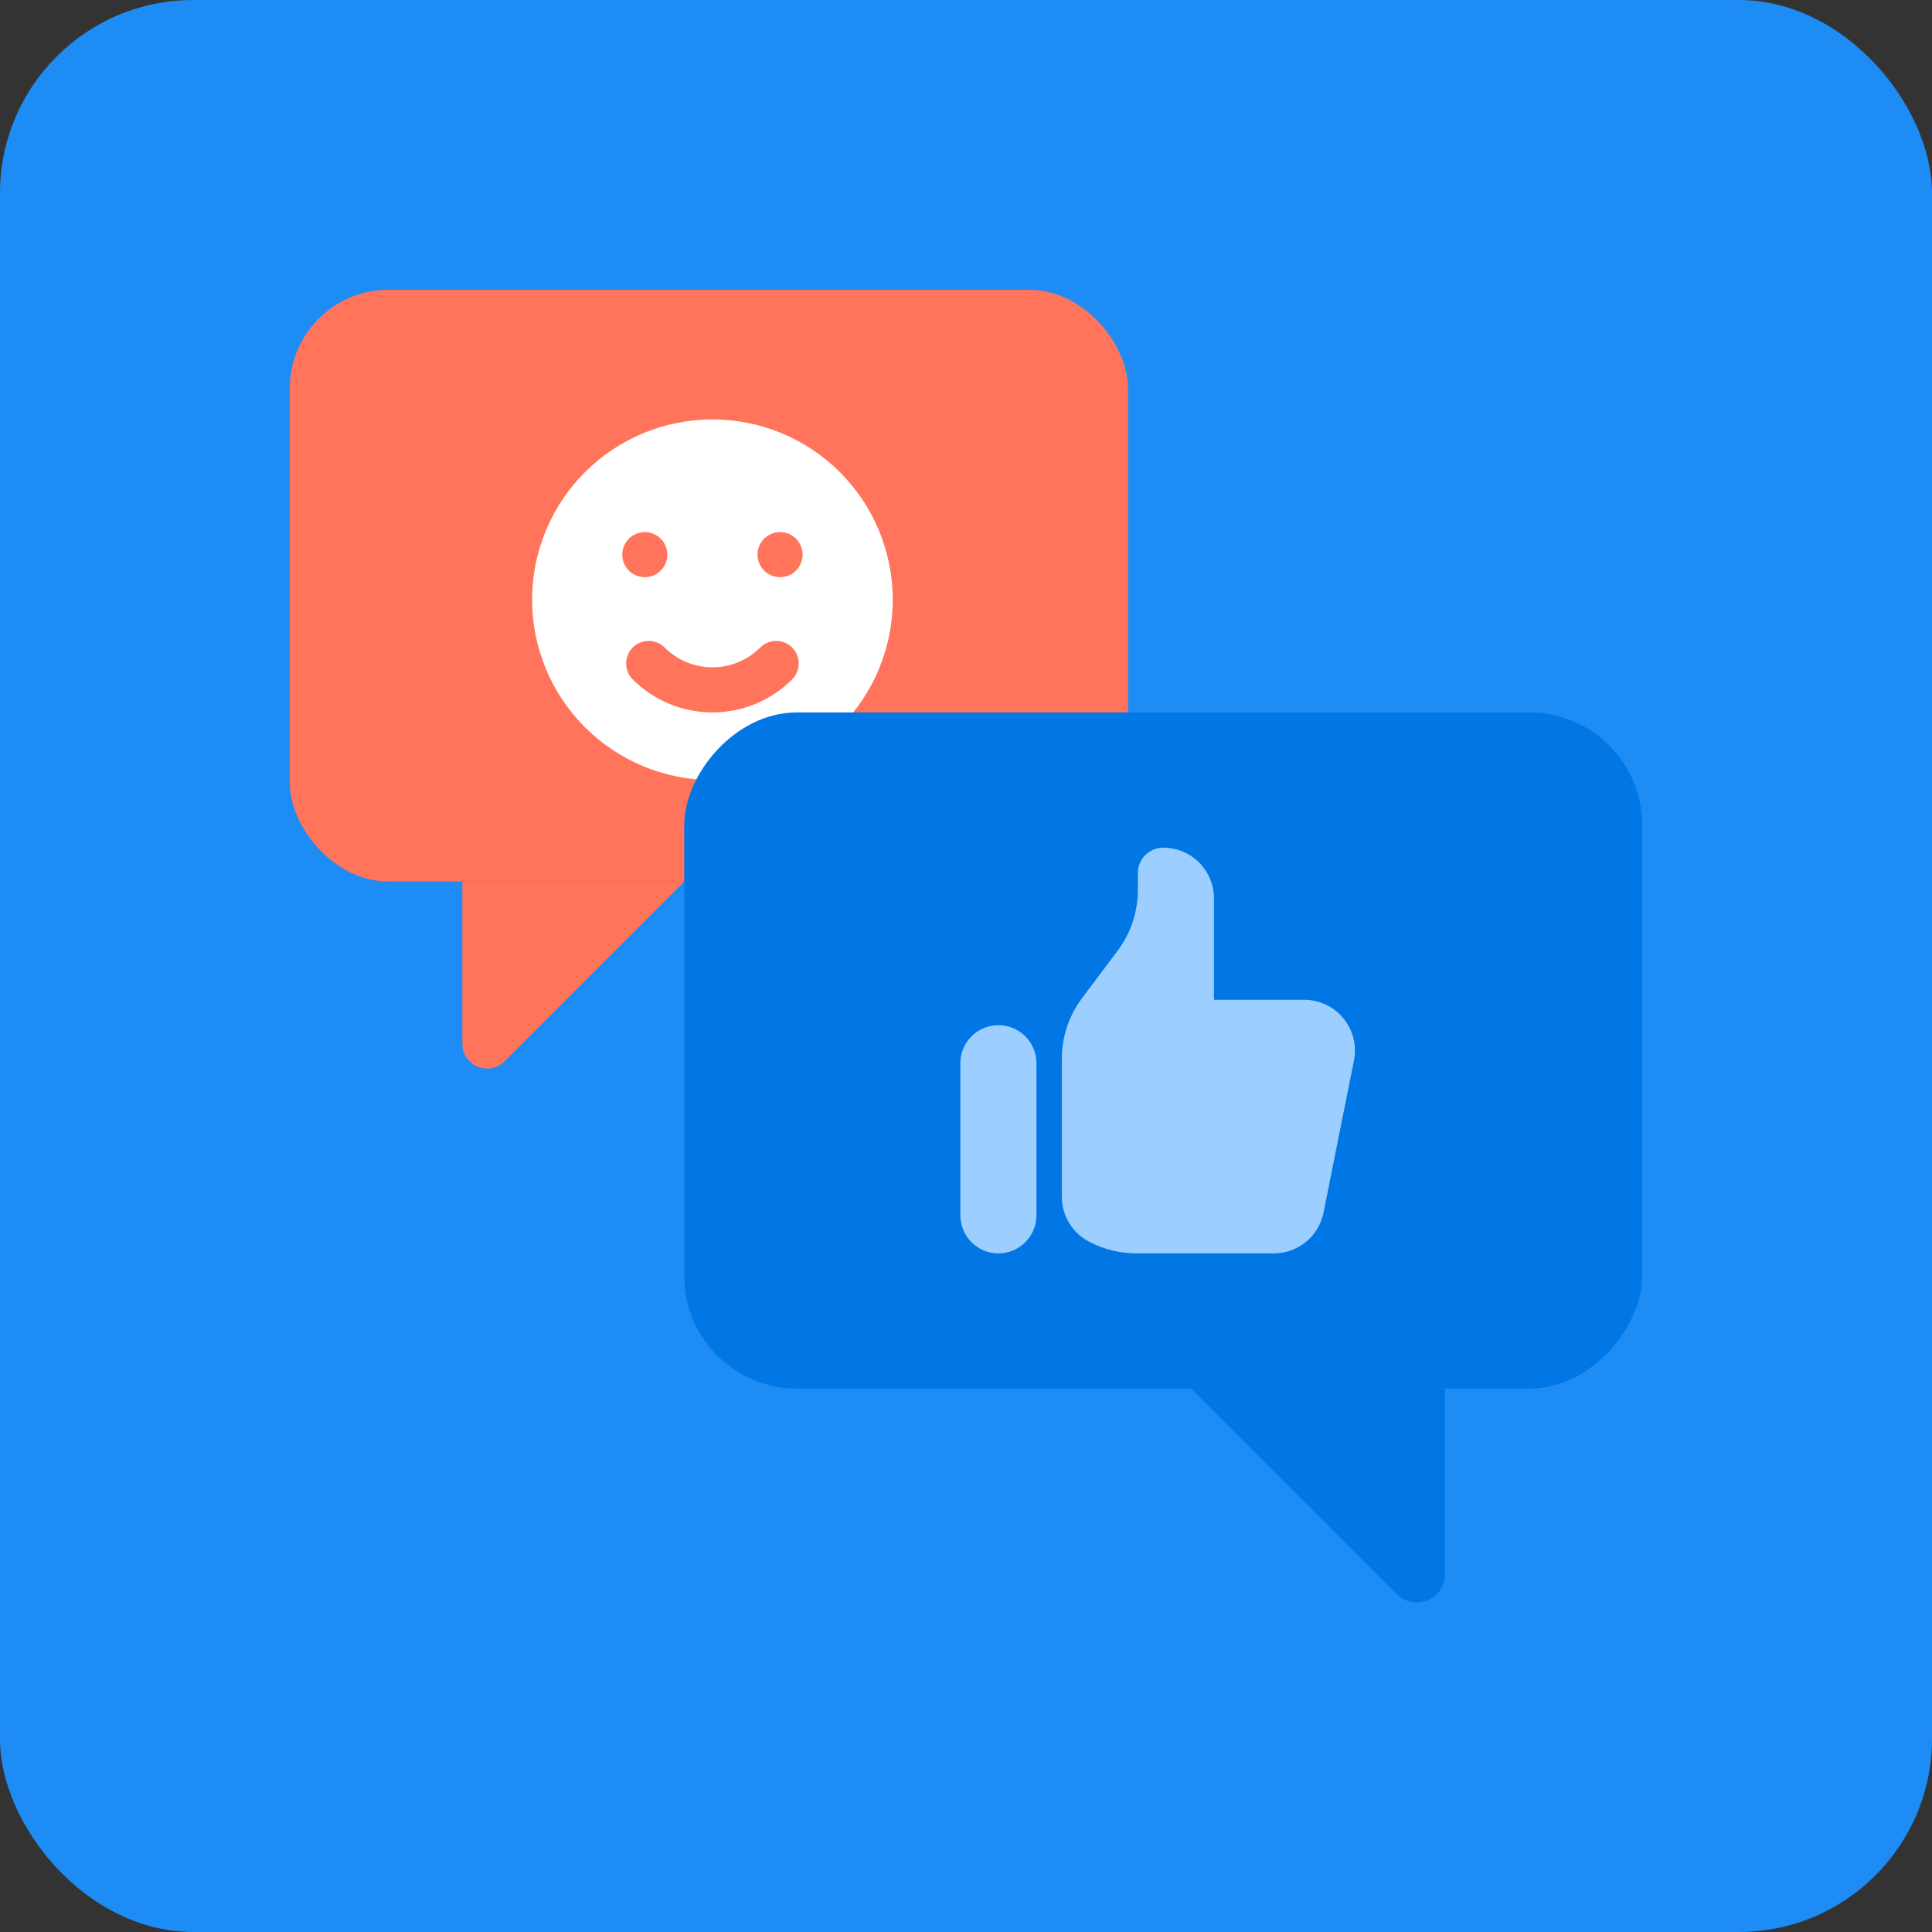
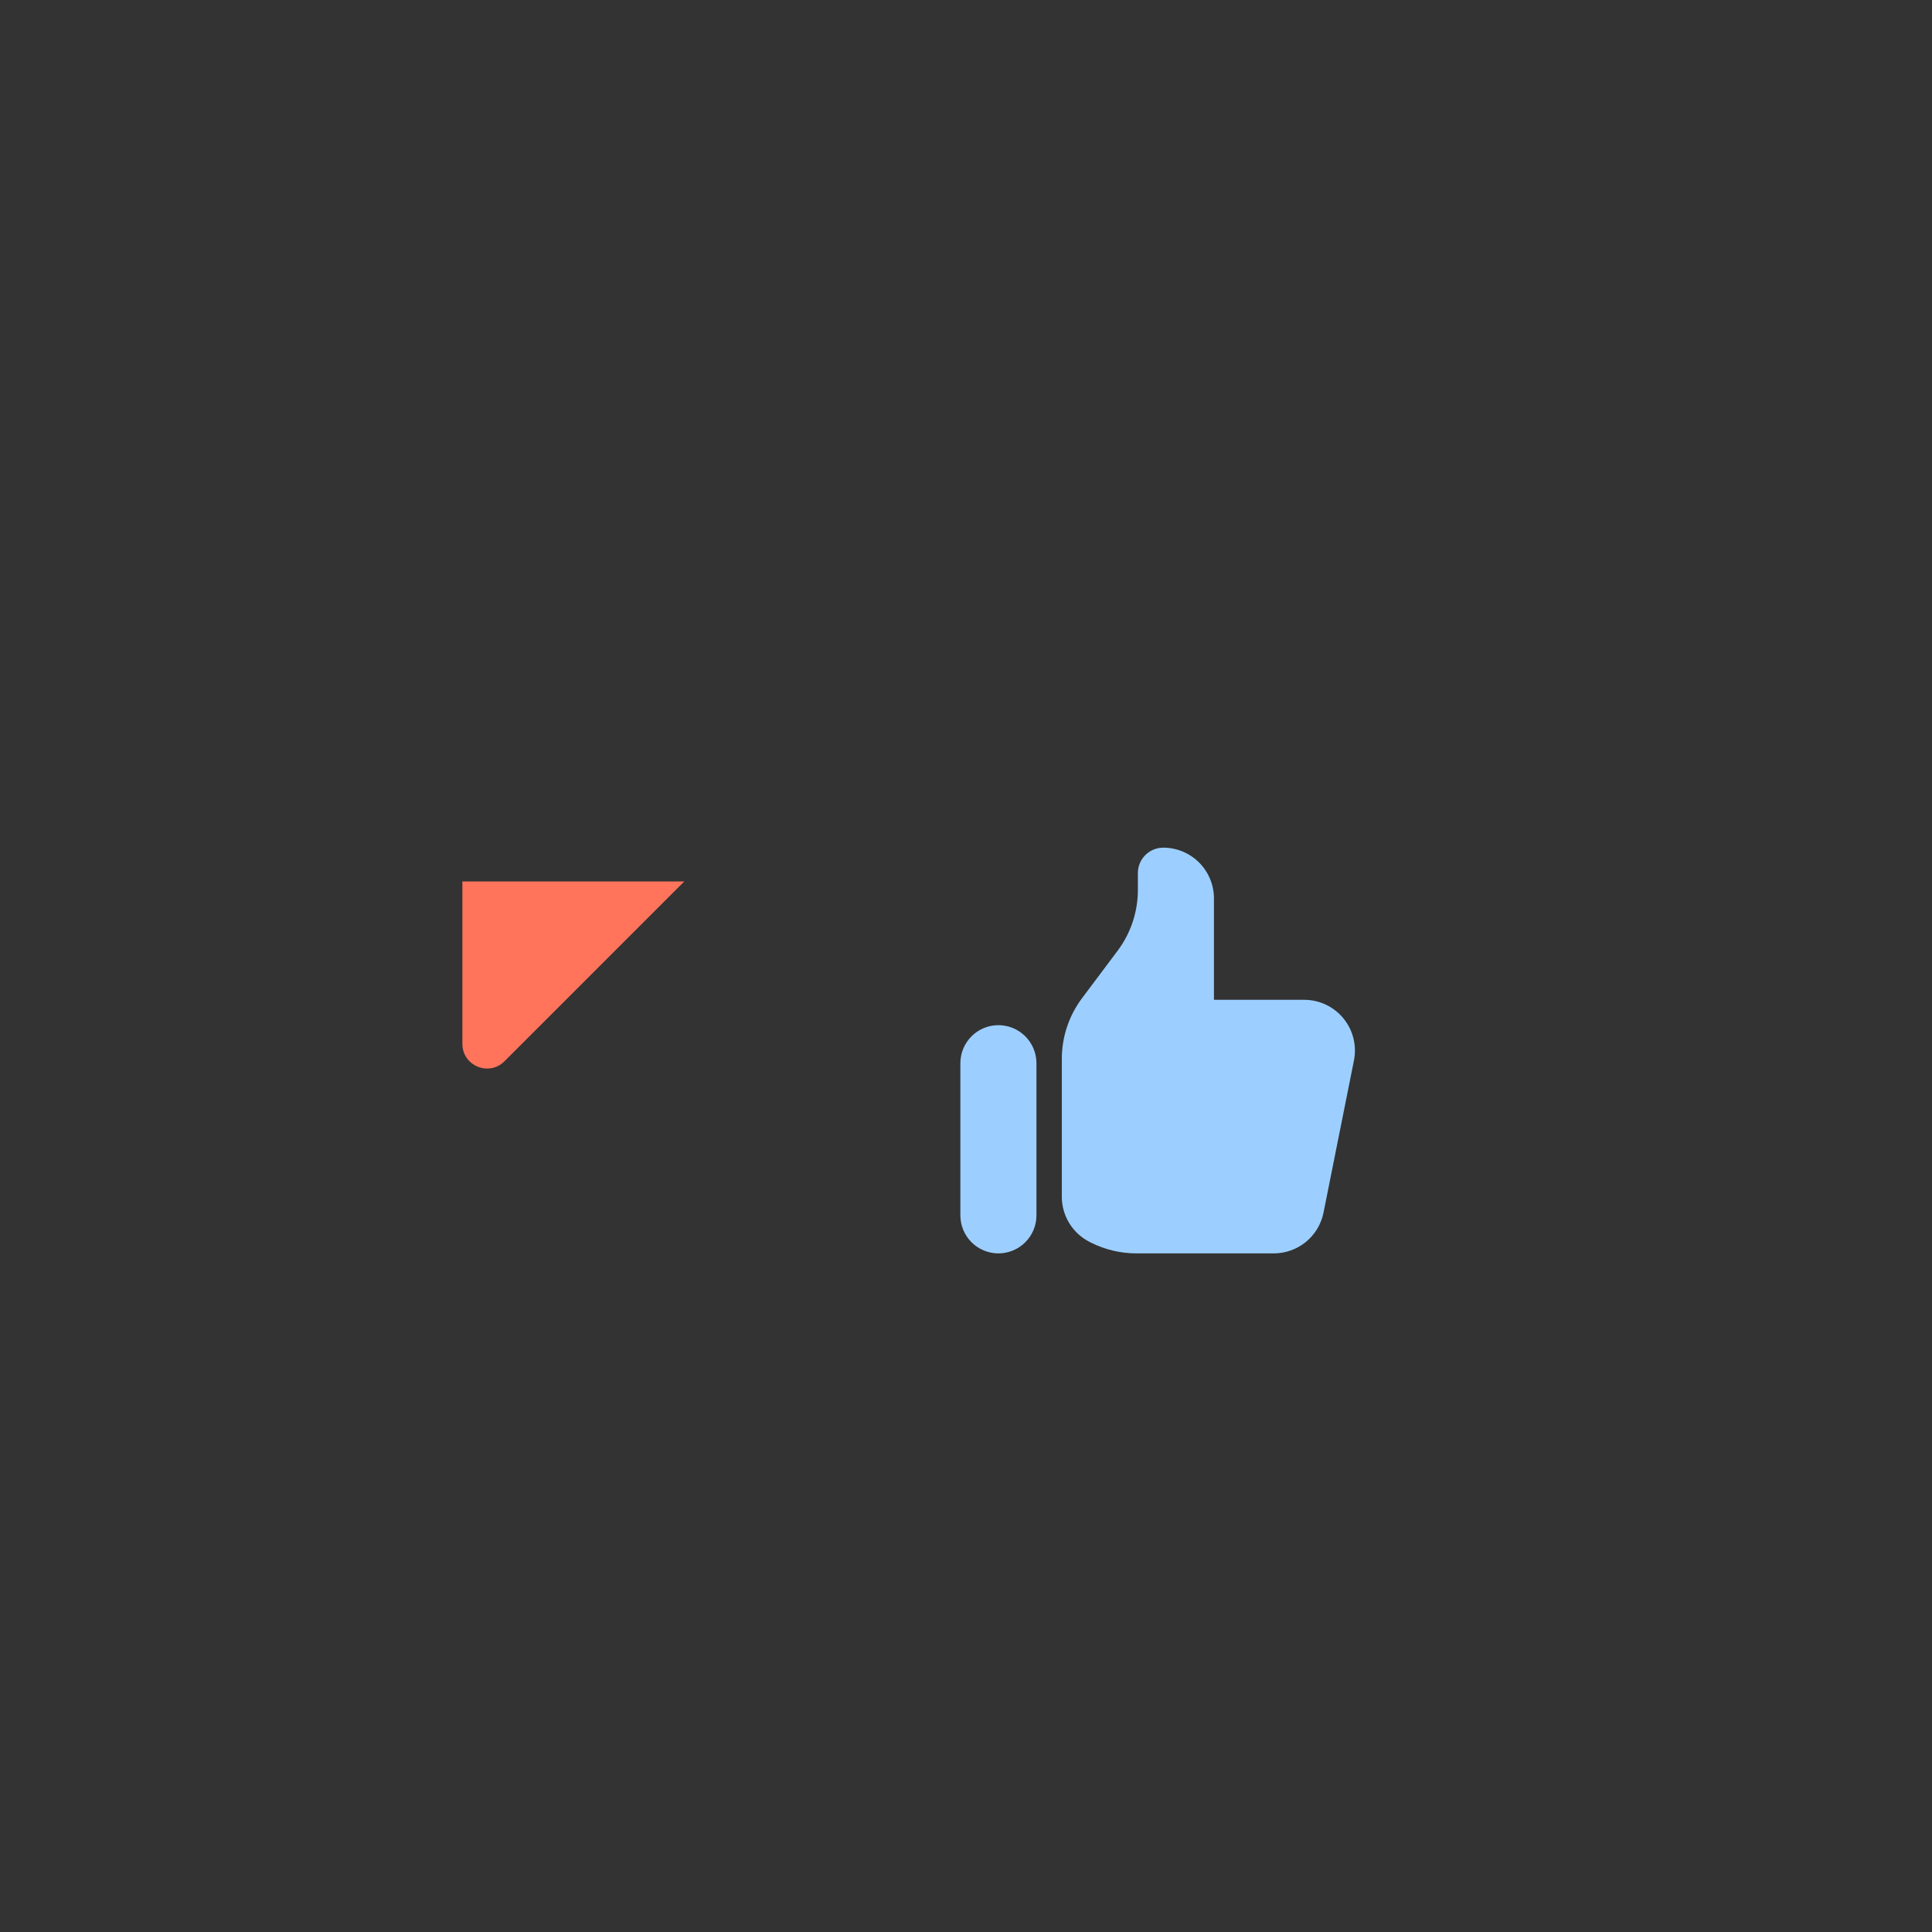
<svg xmlns="http://www.w3.org/2000/svg" width="80" height="80" viewBox="0 0 80 80" fill="none">
  <rect x="0" y="0" width="80" height="80" fill="#333333" stroke="none" />
-   <rect width="80" height="80" rx="8" fill="#1D8DF5" />
-   <rect x="12" y="12" width="34.708" height="24.5" rx="4.083" fill="#FF745B" />
  <path d="M28.333 36.5H19.146V43.223C19.146 44.133 20.245 44.588 20.889 43.945L28.333 36.5Z" fill="#FF745B" />
-   <path fill-rule="evenodd" clip-rule="evenodd" d="M29.5 32.3C31.48 32.3 33.38 31.513 34.78 30.113C36.18 28.713 36.967 26.814 36.967 24.833C36.967 22.853 36.18 20.954 34.78 19.554C33.38 18.153 31.48 17.367 29.5 17.367C27.52 17.367 25.621 18.153 24.22 19.554C22.82 20.954 22.033 22.853 22.033 24.833C22.033 26.814 22.82 28.713 24.22 30.113C25.621 31.513 27.52 32.3 29.5 32.3ZM26.7 23.9C26.948 23.9 27.185 23.802 27.36 23.627C27.535 23.452 27.633 23.214 27.633 22.967C27.633 22.719 27.535 22.482 27.36 22.307C27.185 22.132 26.948 22.033 26.7 22.033C26.453 22.033 26.215 22.132 26.04 22.307C25.865 22.482 25.767 22.719 25.767 22.967C25.767 23.214 25.865 23.452 26.04 23.627C26.215 23.802 26.453 23.9 26.7 23.9ZM33.233 22.967C33.233 23.214 33.135 23.452 32.96 23.627C32.785 23.802 32.548 23.9 32.3 23.9C32.053 23.9 31.815 23.802 31.64 23.627C31.465 23.452 31.367 23.214 31.367 22.967C31.367 22.719 31.465 22.482 31.64 22.307C31.815 22.132 32.053 22.033 32.3 22.033C32.548 22.033 32.785 22.132 32.96 22.307C33.135 22.482 33.233 22.719 33.233 22.967ZM32.8 28.133C32.887 28.046 32.956 27.943 33.003 27.83C33.049 27.716 33.074 27.595 33.074 27.473C33.074 27.35 33.049 27.229 33.002 27.115C32.955 27.002 32.887 26.899 32.8 26.812C32.713 26.726 32.61 26.657 32.497 26.61C32.384 26.563 32.262 26.539 32.14 26.539C32.017 26.539 31.896 26.564 31.782 26.61C31.669 26.657 31.566 26.726 31.48 26.813C30.955 27.338 30.242 27.633 29.5 27.633C28.758 27.633 28.046 27.338 27.52 26.813C27.345 26.638 27.108 26.539 26.86 26.539C26.613 26.539 26.375 26.637 26.2 26.812C26.025 26.988 25.927 27.225 25.927 27.473C25.927 27.72 26.025 27.958 26.2 28.133C26.633 28.566 27.148 28.91 27.714 29.145C28.28 29.379 28.887 29.5 29.5 29.5C30.113 29.5 30.72 29.379 31.286 29.145C31.852 28.91 32.367 28.566 32.8 28.133Z" fill="white" />
-   <rect width="39.667" height="28" rx="4.667" transform="matrix(-1 0 0 1 68 29.5)" fill="#0177E5" />
  <path d="M39.767 44.025C39.767 43.818 39.807 43.614 39.886 43.422C39.966 43.231 40.082 43.058 40.228 42.911C40.374 42.765 40.548 42.649 40.739 42.57C40.93 42.491 41.135 42.45 41.342 42.45C41.548 42.45 41.753 42.491 41.944 42.57C42.136 42.649 42.309 42.765 42.455 42.911C42.602 43.058 42.718 43.231 42.797 43.422C42.876 43.614 42.917 43.818 42.917 44.025V50.325C42.917 50.743 42.751 51.143 42.455 51.439C42.16 51.734 41.759 51.9 41.342 51.9C40.924 51.9 40.523 51.734 40.228 51.439C39.933 51.143 39.767 50.743 39.767 50.325V44.025ZM43.967 43.85V49.551C43.967 49.941 44.075 50.324 44.28 50.656C44.485 50.988 44.779 51.256 45.128 51.431L45.18 51.457C45.763 51.748 46.406 51.9 47.057 51.9H52.744C53.229 51.9 53.7 51.732 54.076 51.424C54.451 51.117 54.709 50.688 54.804 50.212L56.064 43.912C56.125 43.607 56.117 43.293 56.042 42.991C55.967 42.69 55.825 42.409 55.628 42.169C55.431 41.928 55.184 41.735 54.903 41.602C54.622 41.469 54.315 41.4 54.005 41.4H50.267V37.2C50.267 36.643 50.045 36.109 49.652 35.715C49.258 35.321 48.724 35.1 48.167 35.1C47.888 35.1 47.621 35.211 47.424 35.408C47.227 35.605 47.117 35.872 47.117 36.15V36.85C47.117 37.759 46.822 38.643 46.277 39.37L44.807 41.33C44.261 42.057 43.967 42.941 43.967 43.85Z" fill="#9CCFFF" />
-   <path d="M49.333 57.5H59.833V65.183C59.833 66.223 58.577 66.743 57.842 66.008L49.333 57.5Z" fill="#0177E5" />
</svg>